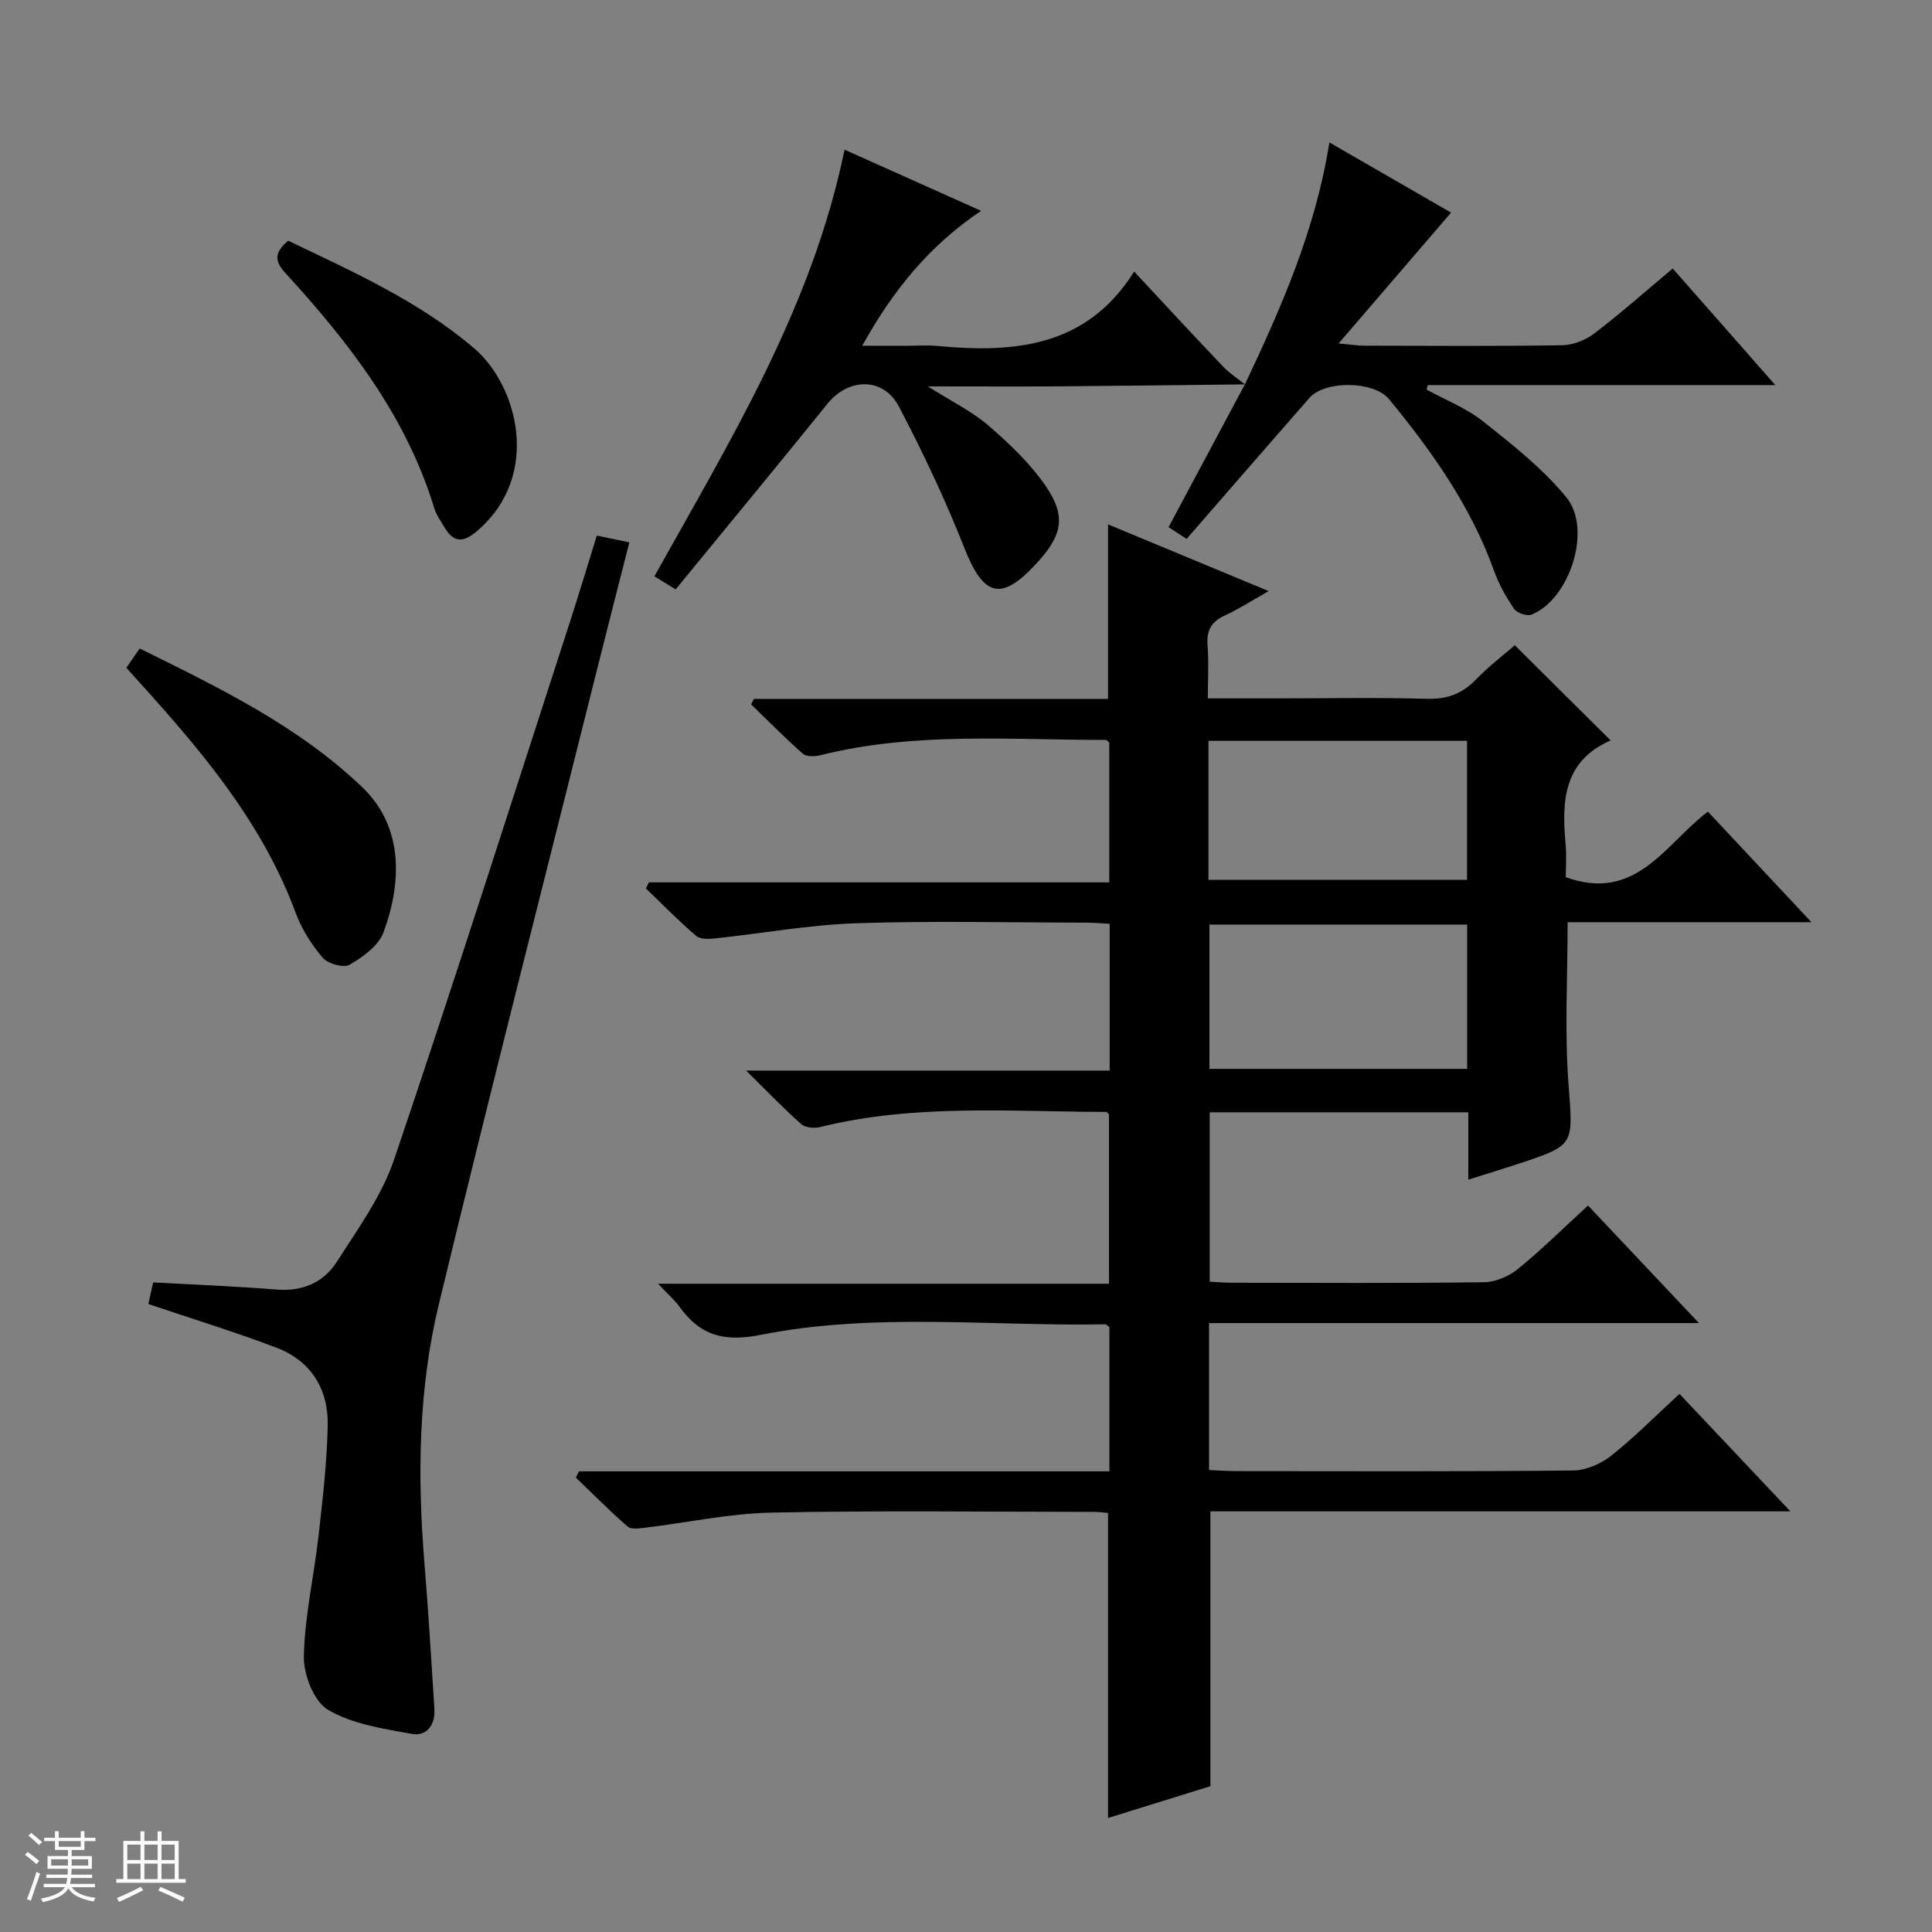
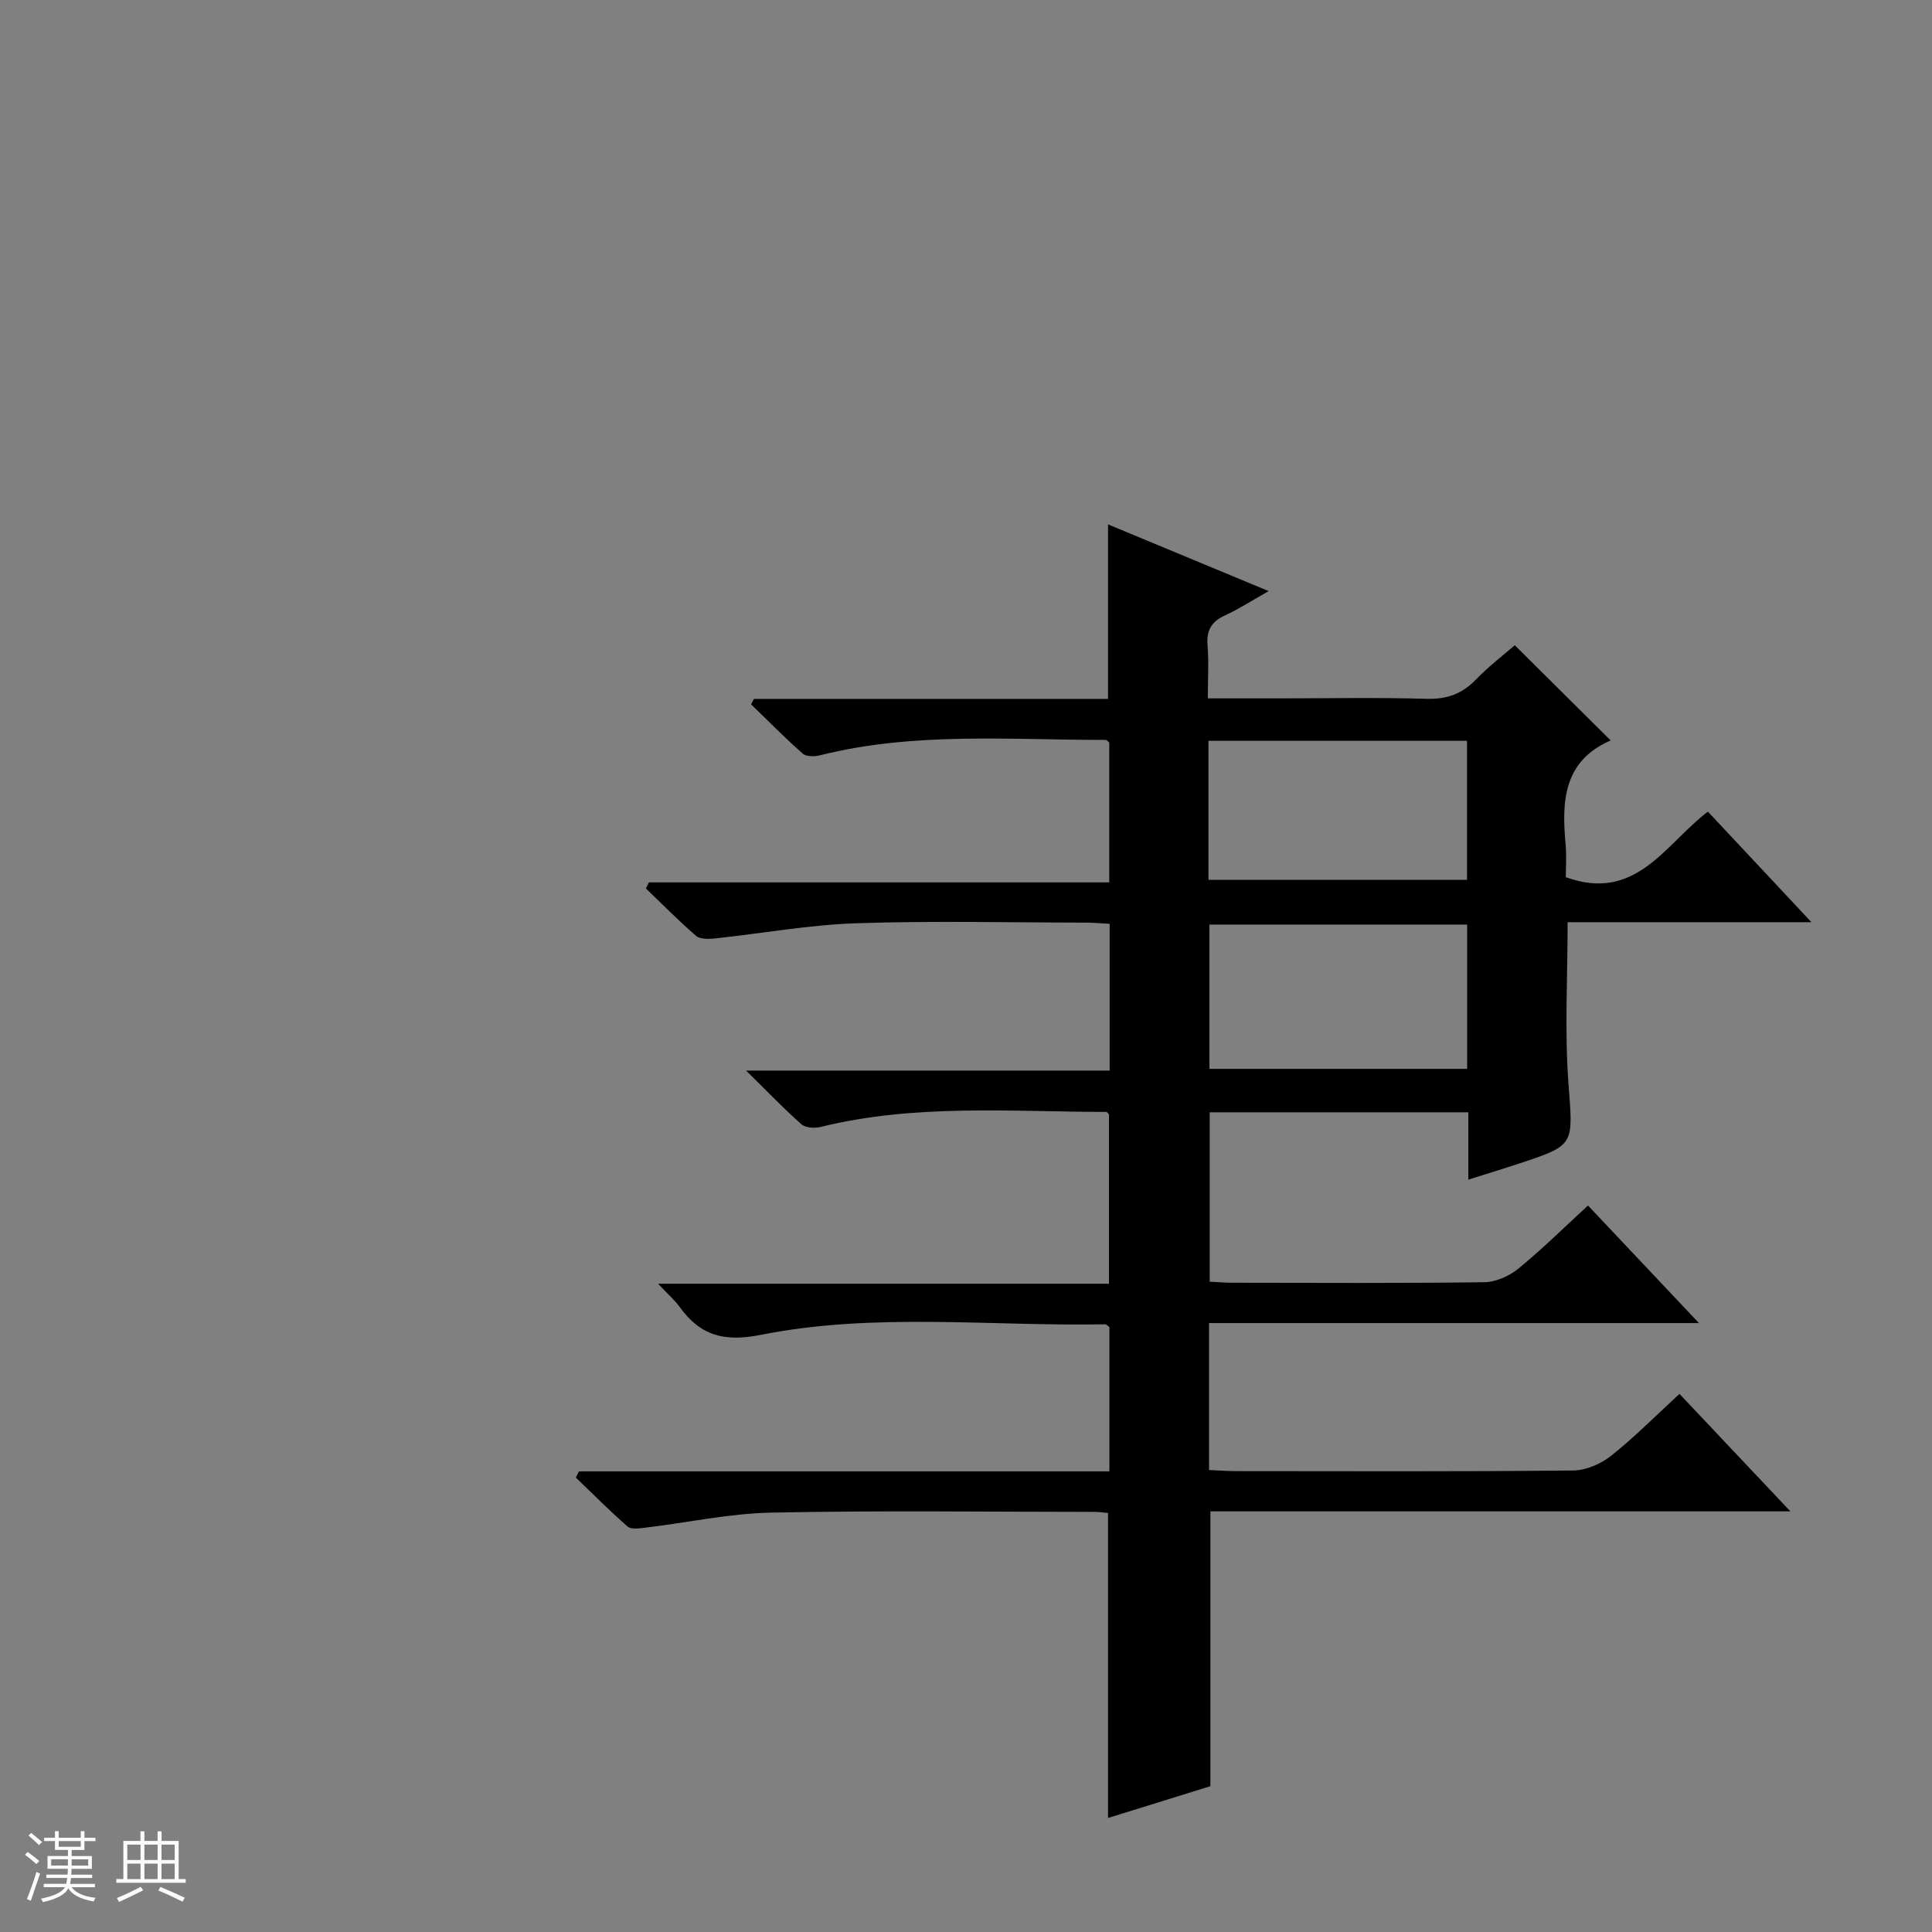
<svg xmlns="http://www.w3.org/2000/svg" enable-background="new 0 0 400 400" viewBox="0 0 400 400">
  <rect x="0" y="0" width="400" height="400" fill="#808080" stroke="none" />
  <path d="m5.17 384 .56-.58c.85.61 1.65 1.24 2.4 1.87l-.59.64c-.84-.73-1.63-1.38-2.37-1.93m1.22 9.53-.82-.34c.71-1.76 1.37-3.64 1.98-5.63.24.13.5.25.76.36-.6 1.67-1.24 3.54-1.92 5.61m-.5-13.5.57-.54c.56.44 1.31 1.06 2.26 1.87l-.64.64c-.68-.66-1.41-1.32-2.19-1.97m3.25.46h2.24v-1.36h.77v1.36h4.57v-1.36h.76v1.36h2.28v.69h-2.28v1.84h-2.64v1.26h4.18v2.64h-4.21c0 .45-.02.86-.05 1.21h4.32v.69h-4.38c-.04.34-.1.75-.19 1.22h5.15v.69h-4.82c.87 1.19 2.51 1.92 4.93 2.19-.17.31-.3.57-.37.76-2.77-.49-4.52-1.41-5.26-2.76-.56 1.26-2.3 2.23-5.24 2.9-.12-.24-.26-.48-.43-.72 2.73-.55 4.38-1.34 4.96-2.38h-4.38v-.69h4.65c.1-.38.17-.79.21-1.22h-4.32v-.69h4.4c.03-.34.05-.75.05-1.21h-4.2v-2.64h4.23v-1.26h-2.69v-1.84h-2.24zm1.46 4.46v1.29h3.45c.01-.4.02-.57.01-.53v-.32-.45h-3.46zm1.55-2.59h4.57v-1.19h-4.57zm6.11 2.59h-3.42v.77c-.01.19-.01.37-.02.53h3.44z" fill="#fafbfc" />
  <path d="m32.63 379.16h.82v1.98h3.54v7.89h1.46v.78h-14.37v-.78h1.46v-7.89h3.54v-1.98h.82v1.98h2.73zm-3.49 11.48.5.73c-1.61.82-3.28 1.63-5 2.41-.13-.27-.28-.55-.44-.82 1.75-.72 3.4-1.49 4.94-2.32m-2.78-5.55h2.73v-3.18h-2.73zm0 3.95h2.73v-3.2h-2.73zm3.54-3.95h2.73v-3.18h-2.73zm0 3.95h2.73v-3.2h-2.73zm7.89 4.68c-1.84-.92-3.51-1.7-5.02-2.32l.45-.73c1.89.8 3.57 1.55 5.04 2.23zm-1.62-11.81h-2.73v3.18h2.73zm-2.73 7.13h2.73v-3.2h-2.73v3.19z" fill="#fafbfc" />
  <g fill="#000001">
    <path d="m250.46 265.36c1.58.08 3.21.22 4.83.22 17.33.02 34.66.12 51.99-.11 2.37-.03 5.12-1.23 7-2.75 4.89-3.98 9.4-8.45 14.5-13.13 7.43 7.87 14.77 15.65 22.97 24.34-34.52 0-67.86 0-101.43 0v30.42c1.83.08 3.62.22 5.4.23 23.33.02 46.66.11 69.99-.13 2.66-.03 5.74-1.37 7.86-3.05 4.81-3.81 9.15-8.22 14.15-12.81 7.43 7.87 14.78 15.66 22.96 24.32-40.77 0-80.44 0-120.08 0v56.9c-6.75 2.09-13.94 4.33-21.19 6.58 0-21.3 0-42.05 0-63.14-.82-.07-1.77-.23-2.72-.23-22.33-.01-44.67-.31-66.99.15-8.74.18-17.44 2.08-26.16 3.13-1.2.14-2.87.39-3.6-.25-3.71-3.23-7.17-6.73-10.72-10.13.22-.43.44-.86.65-1.29h109.82c0-10.41 0-20.17 0-29.88-.36-.24-.62-.58-.88-.57-23.77.45-47.72-2.5-71.25 2.18-7.64 1.52-12.56.18-16.85-5.78-1.03-1.43-2.42-2.61-4.47-4.8h93.36c0-12.09 0-23.51 0-35.06-.11-.1-.35-.51-.59-.51-19.77-.03-39.63-1.71-59.15 3.12-1.22.3-3.1.18-3.94-.57-3.58-3.15-6.88-6.61-11.45-11.11h75.27c0-10.5 0-20.27 0-30.39-1.8-.09-3.41-.24-5.02-.24-15.83-.02-31.68-.4-47.49.13-9.75.33-19.45 2.11-29.18 3.14-1.31.14-3.09.2-3.94-.54-3.61-3.1-6.95-6.51-10.38-9.8.2-.42.4-.84.61-1.26h95.32c0-10.08 0-19.5 0-28.95-.24-.18-.49-.55-.75-.55-19.77.02-39.63-1.72-59.15 3.19-1.12.28-2.83.3-3.56-.35-3.69-3.25-7.15-6.77-10.69-10.2.19-.38.39-.76.58-1.13h73.32c0-12.22 0-23.88 0-36.13 10.92 4.53 21.61 8.97 33.25 13.81-3.46 1.95-6.13 3.7-9 5.01-2.82 1.28-3.9 3.09-3.65 6.19.28 3.44.06 6.92.06 11.01h14.82c10.17 0 20.34-.2 30.49.09 4.18.12 7.32-1.01 10.2-3.99 2.63-2.73 5.68-5.05 8.04-7.1 6.76 6.71 13.22 13.13 19.81 19.67.06-.23.06.03-.03.07-9.81 4.32-10.07 12.68-9.25 21.58.21 2.29.03 4.61.03 6.7 14.57 5.29 20.59-6.88 29.42-13.57 6.88 7.35 13.76 14.69 21.44 22.89-17.52 0-33.9 0-50.48 0 0 11.46-.64 22.44.17 33.32.94 12.81 1.49 12.78-10.21 16.65-3.27 1.08-6.57 2.08-10.52 3.33 0-2.73 0-4.98 0-7.24 0-2.13 0-4.27 0-6.7-17.96 0-35.56 0-53.54 0zm53.3-73.94c-18.09 0-35.8 0-53.36 0v29.88h53.36c0-10.05 0-19.82 0-29.88zm-53.56-9.26h53.53c0-9.87 0-19.3 0-28.78-17.98 0-35.69 0-53.53 0z" />
-     <path d="m30.71 269.98c.3-1.34.66-2.92 1-4.47 8.69.48 17.13.8 25.54 1.48 5.39.44 9.75-1.47 12.49-5.76 4.36-6.81 9.3-13.62 11.85-21.15 12.5-36.89 24.31-74.02 36.33-111.07 1.93-5.96 3.73-11.95 5.64-18.12 2.29.48 4.2.88 6.74 1.4-2.23 8.76-4.44 17.34-6.59 25.94-11 43.92-22.22 87.78-32.85 131.79-4.24 17.54-4.46 35.54-2.99 53.53.82 10.1 1.44 20.21 2.07 30.32.2 3.2-1.59 5.67-4.64 5.12-5.95-1.08-12.33-2.02-17.37-4.98-2.93-1.72-5.1-7.29-5.02-11.08.17-8.38 2.12-16.71 3.06-25.1.85-7.57 1.73-15.17 1.88-22.78.14-7.46-3.47-13.29-10.58-16.01-8.49-3.24-17.21-5.9-26.56-9.06z" />
-     <path d="m257.75 79.57c7.52-15.88 14.6-31.93 17.49-50.08 8.97 5.17 17.43 10.05 25.19 14.53-7.5 8.72-14.98 17.41-23.29 27.09 2.64.24 3.99.46 5.33.46 13.66.03 27.32.13 40.97-.09 2.25-.04 4.84-1.06 6.64-2.44 5.52-4.22 10.74-8.84 16.24-13.45 7.05 8.01 13.83 15.72 21.24 24.14-24.57 0-48.26 0-71.94 0-.09.31-.18.62-.27.92 3.96 2.18 8.31 3.88 11.8 6.66 6.05 4.81 12.26 9.71 17.13 15.63 5.44 6.61.71 21.13-7.18 24.31-.94.38-3.02-.32-3.61-1.18-1.68-2.45-3.17-5.12-4.17-7.91-4.8-13.36-12.85-24.71-21.74-35.53-3.1-3.78-13.25-3.92-16.46-.26-8.44 9.62-16.82 19.3-25.44 29.2-1.27-.82-2.45-1.59-3.74-2.43 5.36-10.01 10.59-19.78 15.81-29.57z" />
-     <path d="m257.76 79.58c-12.82.14-25.63.31-38.45.41-8.61.06-17.23.01-27.2.01 4.97 3.15 9.17 5.19 12.58 8.14 4.33 3.75 8.63 7.83 11.83 12.52 4.31 6.32 3.39 10.22-1.95 16.02-7.3 7.92-10.93 6.85-14.9-3.21-3.94-9.99-8.56-19.76-13.55-29.28-3.24-6.17-10.45-5.99-14.81-.59-10.34 12.81-20.84 25.5-31.42 38.42-1.74-1.07-2.95-1.81-4.4-2.7 15.71-28.21 32.62-55.58 39.37-88.33 9.29 4.16 18.37 8.23 28.26 12.66-10.75 7.25-18.21 16.41-24.61 27.94h9.47c2 0 4.01-.16 6 .03 16.01 1.52 31.03.26 40.83-15.4 6.65 7.13 12.5 13.46 18.44 19.7 1.32 1.38 2.98 2.44 4.49 3.66.01-.01.02 0 .02 0z" />
-     <path d="m26.16 138.26c.88-1.28 1.7-2.47 2.75-4 16.46 8.13 32.73 15.97 46.08 28.71 8.91 8.5 7.99 20.44 4.4 30.09-1.03 2.76-4.25 5.07-7 6.67-1.23.72-4.5-.18-5.57-1.43-2.33-2.73-4.37-5.96-5.61-9.32-6.43-17.39-17.76-31.44-29.9-45-1.66-1.86-3.33-3.7-5.15-5.72z" />
-     <path d="m59.67 49.84c13.4 6.42 27.05 12.51 38.5 22.27 8.93 7.62 14.07 26.28.63 37.81-2.83 2.43-4.83 2.51-6.76-.71-.76-1.28-1.68-2.54-2.11-3.93-5.8-19.1-17.68-34.37-30.86-48.77-2.13-2.36-2.46-4.08.6-6.67z" />
  </g>
</svg>